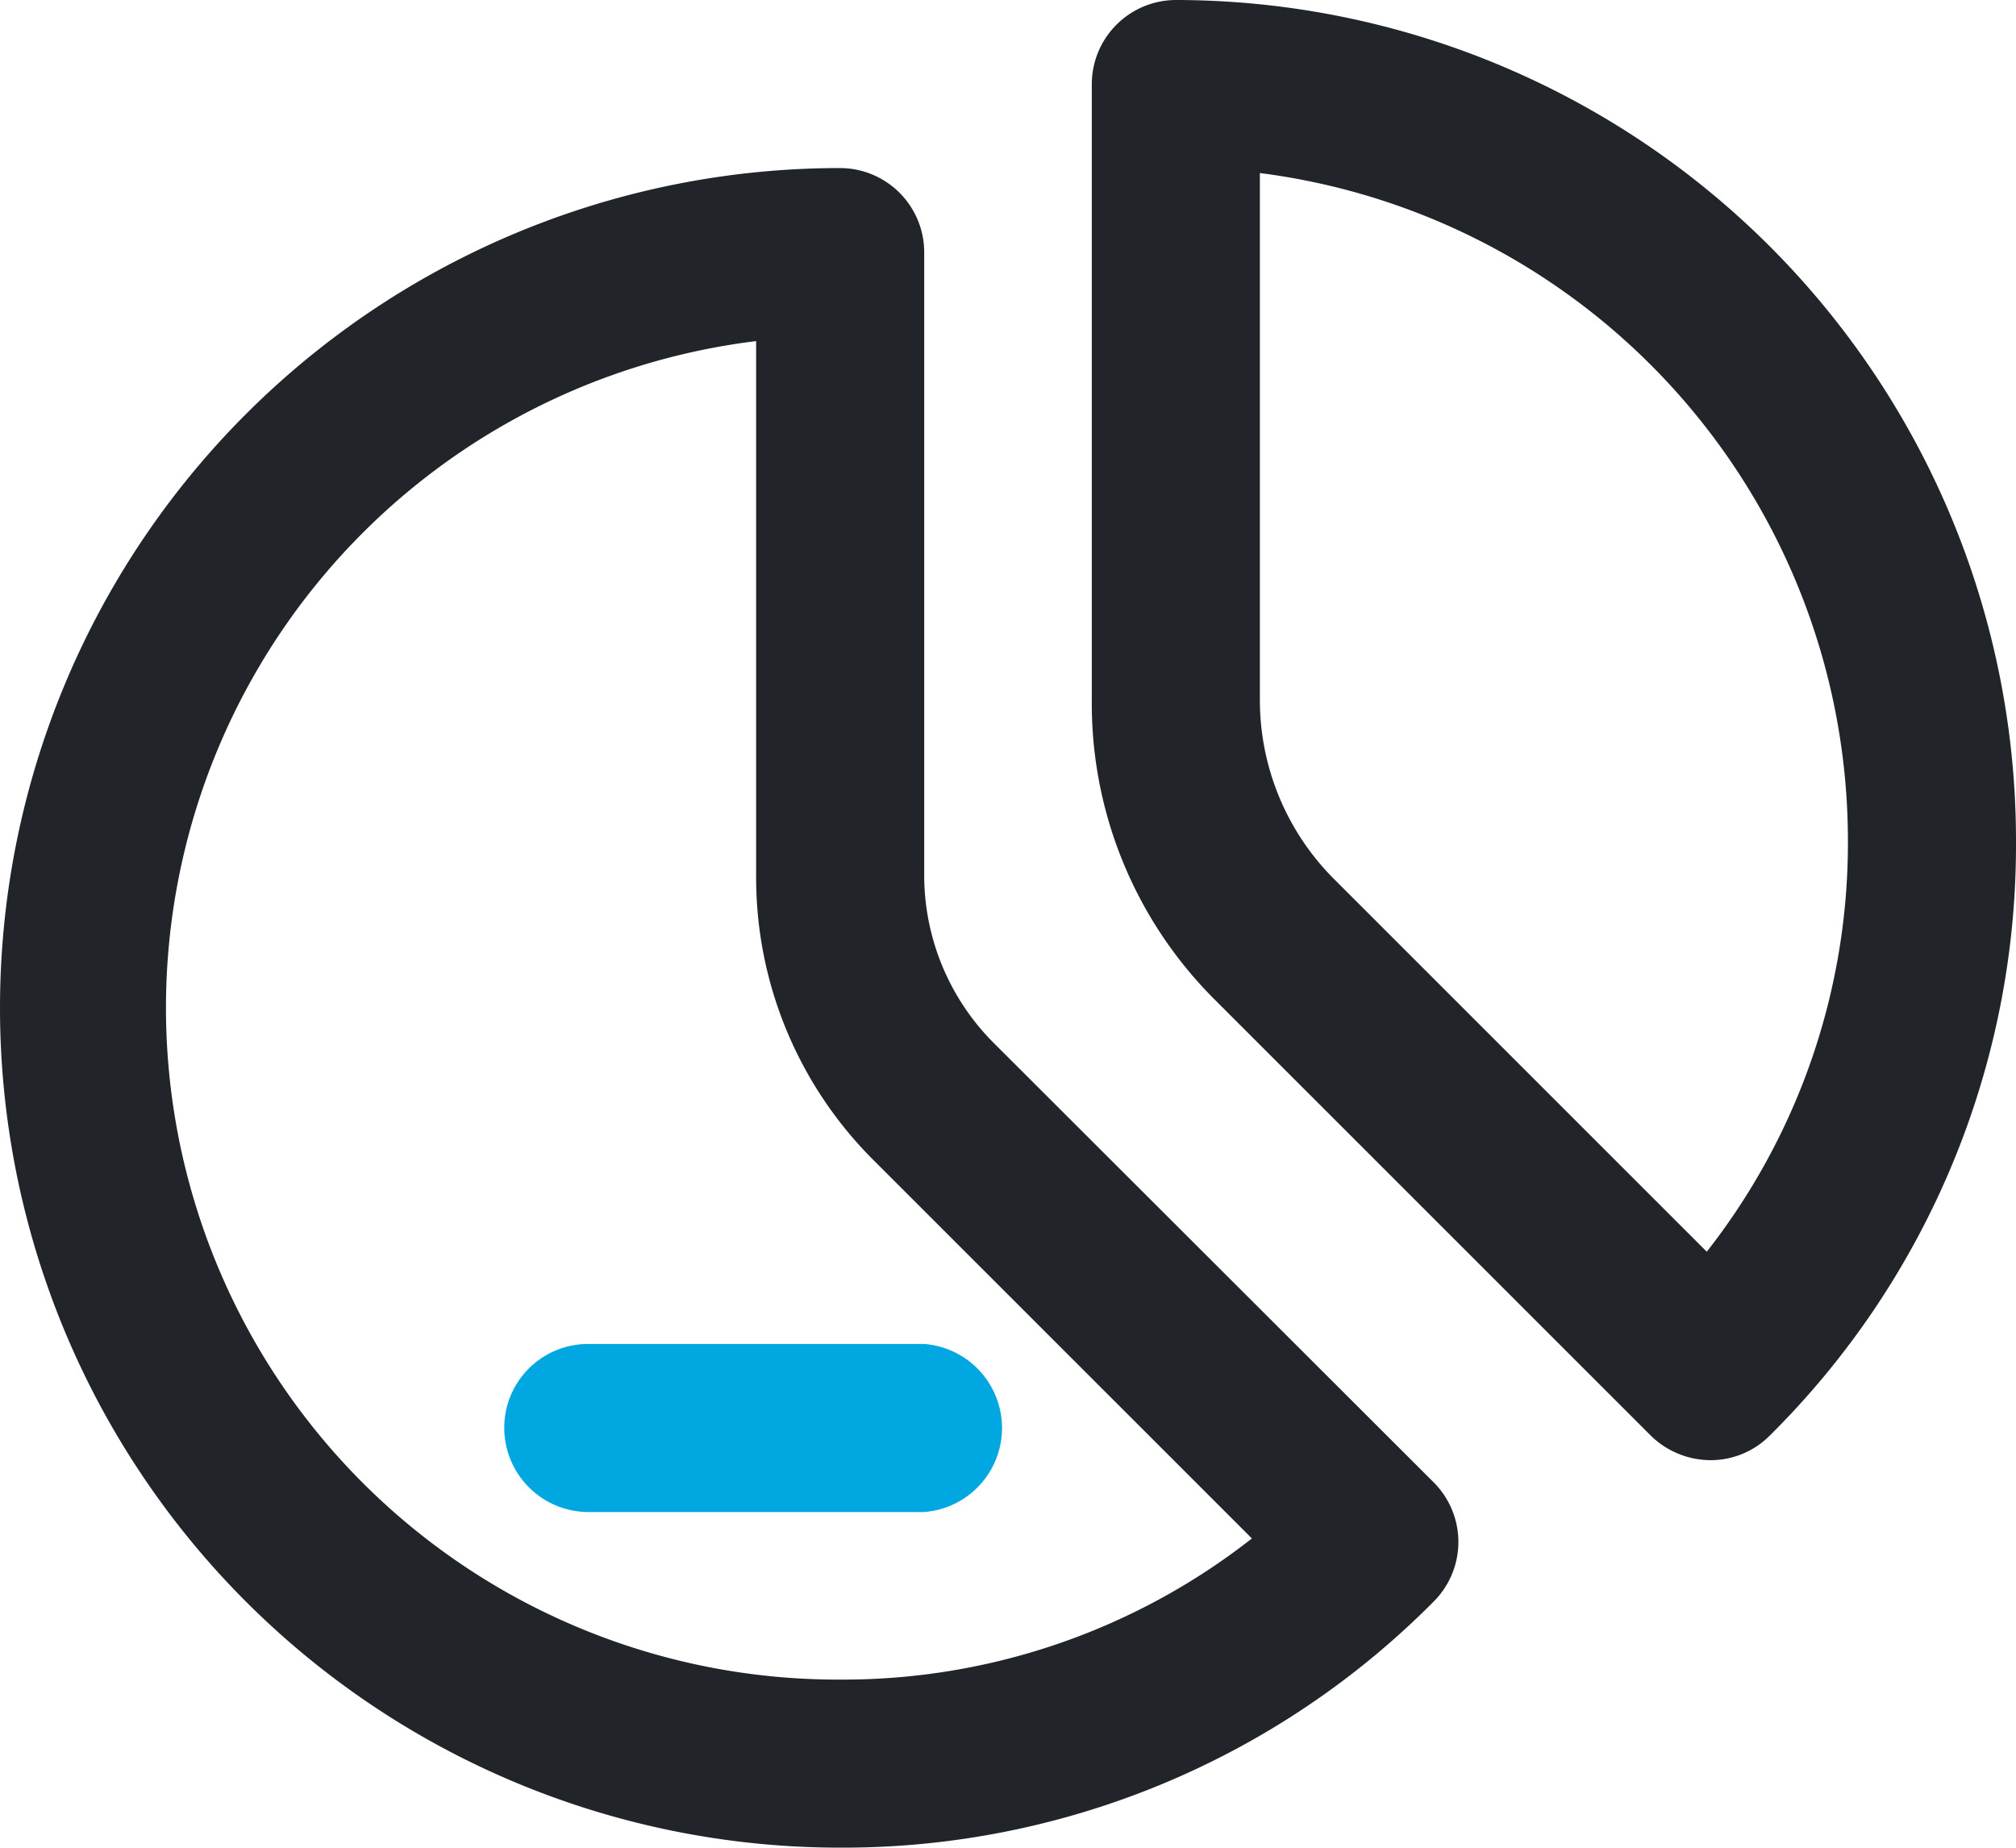
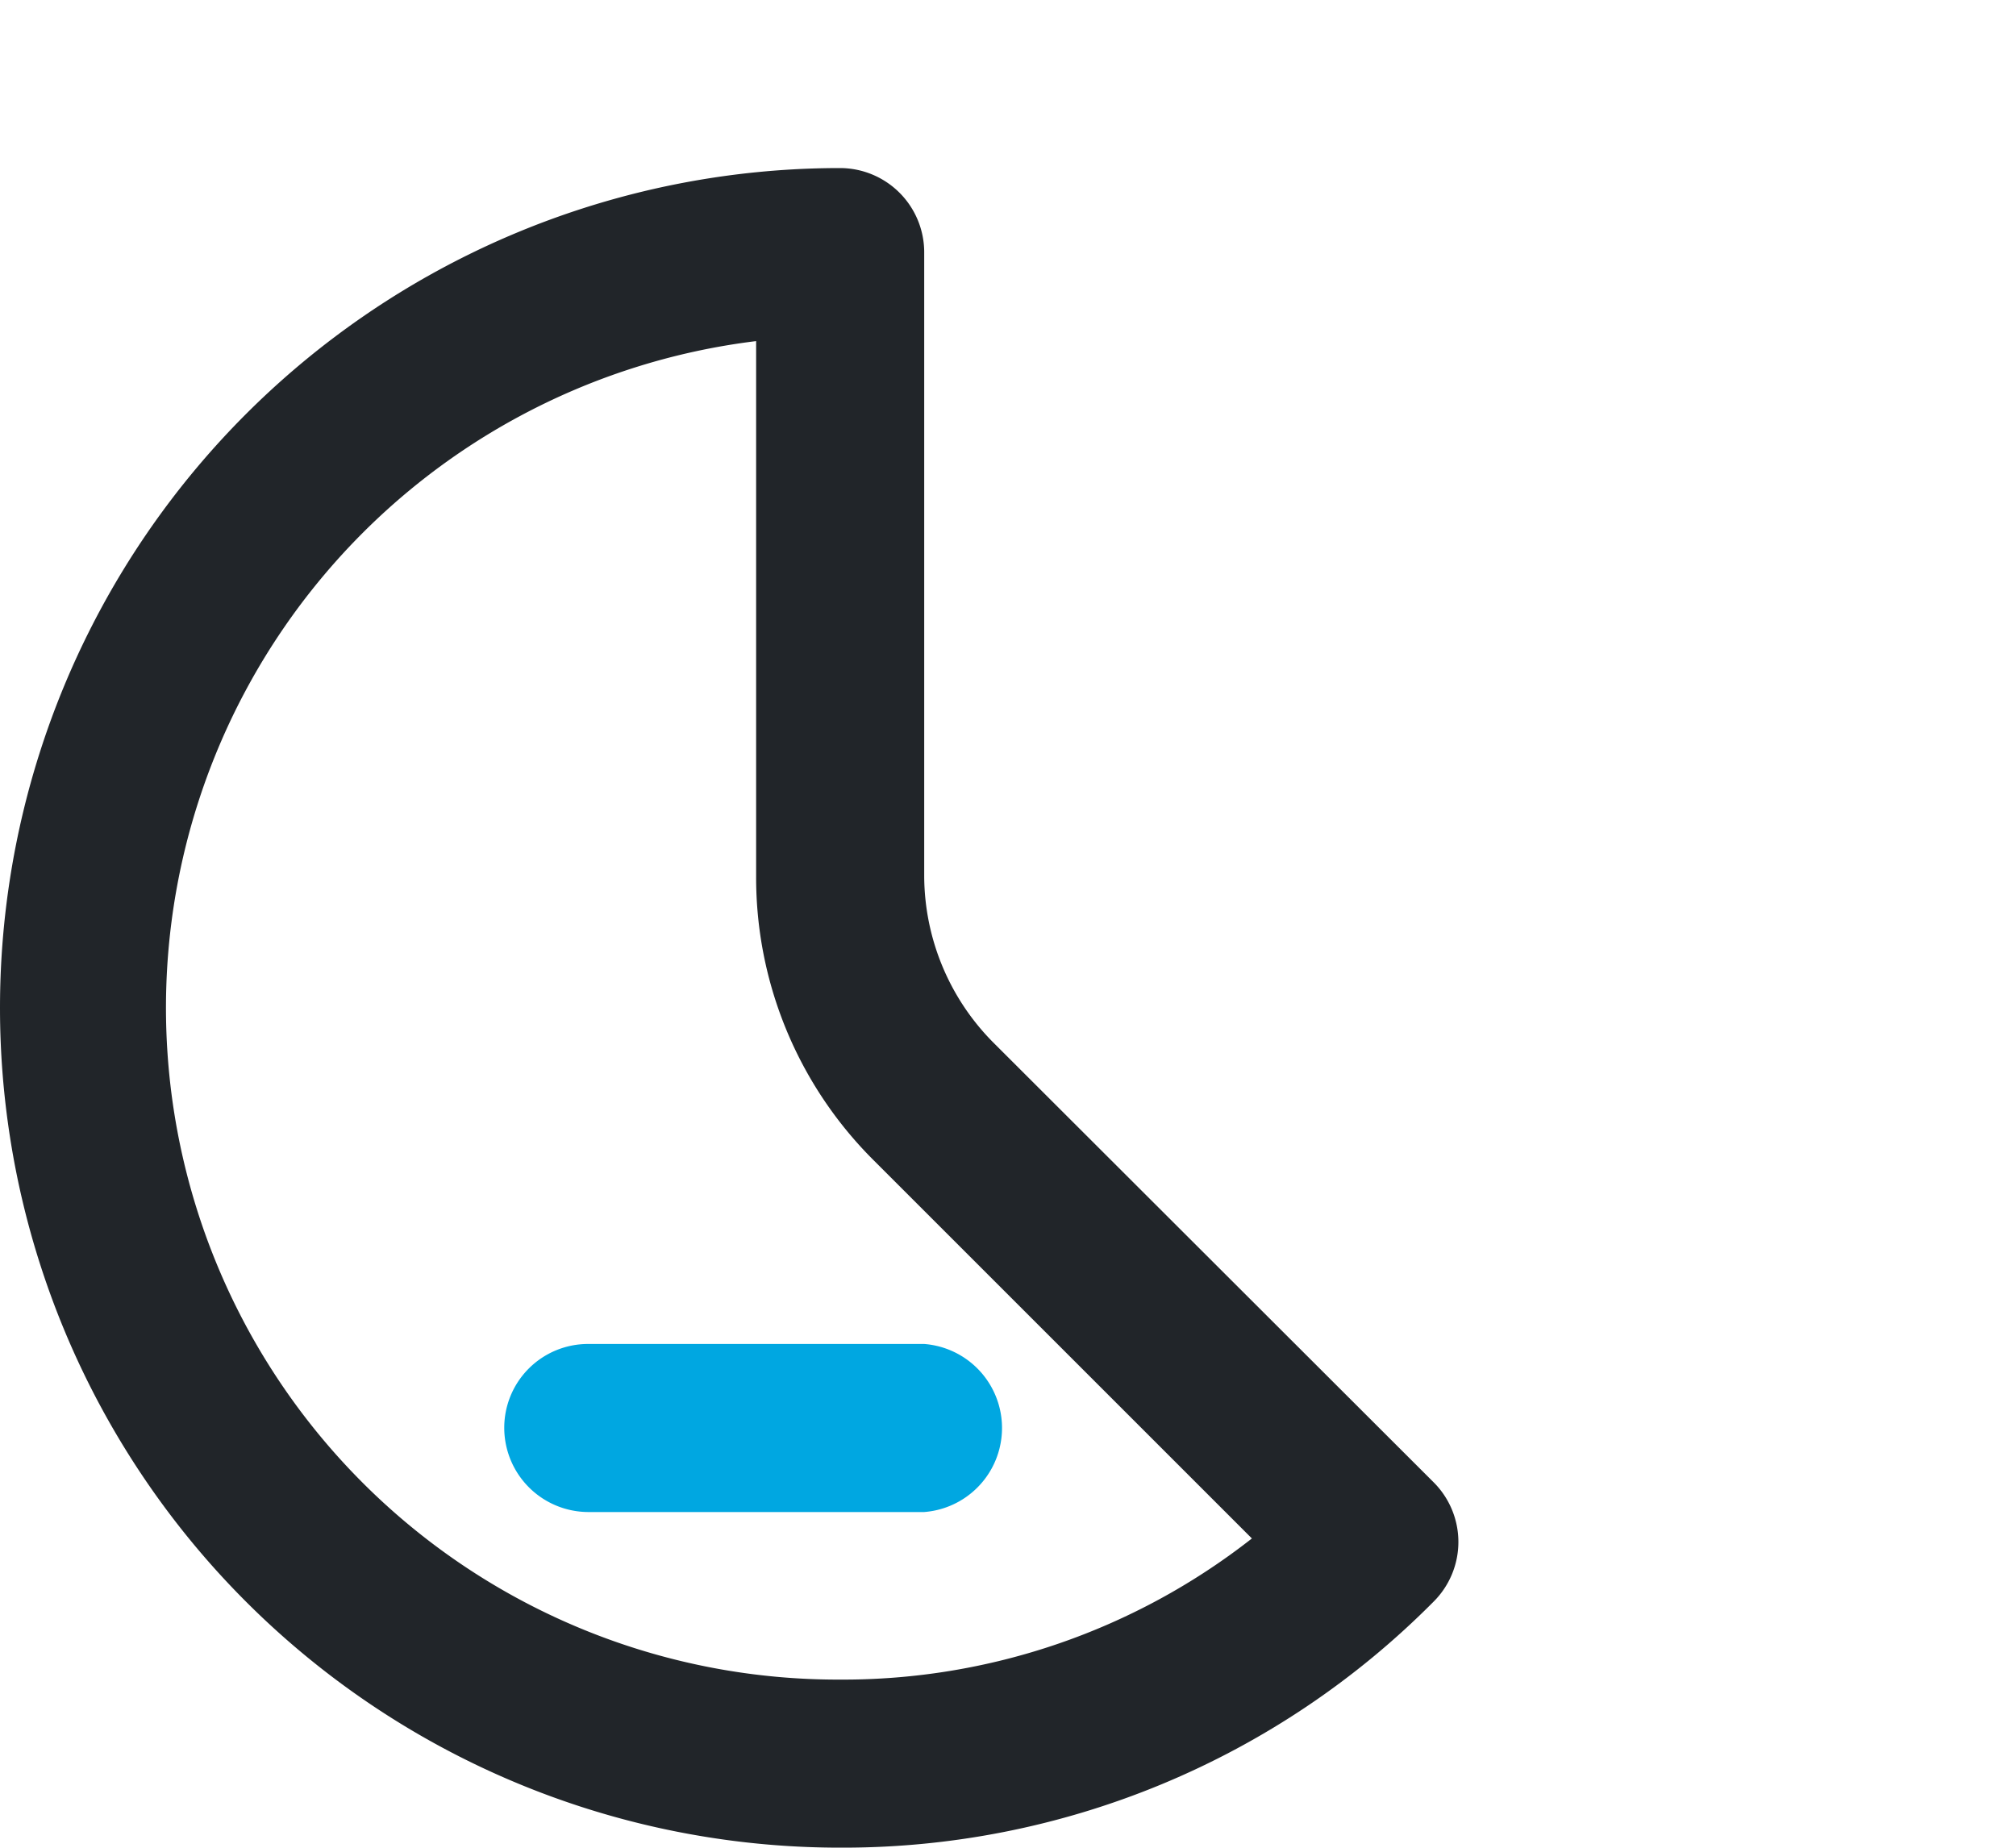
<svg xmlns="http://www.w3.org/2000/svg" viewBox="0 0 40.42 37.05">
  <defs>
    <style>.cls-1{fill:#212529;}.cls-2{fill:#00a7e1;}</style>
  </defs>
  <g id="Camada_2" data-name="Camada 2">
    <g id="Camada_1-2" data-name="Camada 1">
-       <path class="cls-1" d="M23.58,0a1.69,1.69,0,0,0-1.69,1.68V14.05a8.38,8.38,0,0,0,2.47,6l8.74,8.74a1.72,1.72,0,0,0,1.19.49,1.67,1.67,0,0,0,1.19-.49,16.67,16.67,0,0,0,4.94-11.91A16.86,16.86,0,0,0,23.58,0ZM34.22,25.1l-7.48-7.48a5.08,5.08,0,0,1-1.48-3.57V3.47A13.5,13.5,0,0,1,37.05,16.84,13.28,13.28,0,0,1,34.22,25.1Z" />
      <path class="cls-1" d="M19.9,20.89a4.76,4.76,0,0,1-1.37-3.32V5.05a1.69,1.69,0,0,0-1.69-1.68,16.84,16.84,0,0,0,0,33.68,16.67,16.67,0,0,0,11.91-4.94,1.69,1.69,0,0,0,0-2.38ZM16.84,33.68A13.47,13.47,0,0,1,15.16,6.84V17.57a8,8,0,0,0,2.36,5.7l7.58,7.58A13.28,13.28,0,0,1,16.84,33.68Z" />
      <path class="cls-2" d="M10.11,28.63a1.69,1.69,0,0,0,1.68,1.69h6.74a1.69,1.69,0,0,0,0-3.37H11.79A1.68,1.68,0,0,0,10.11,28.63Z" />
    </g>
  </g>
</svg>